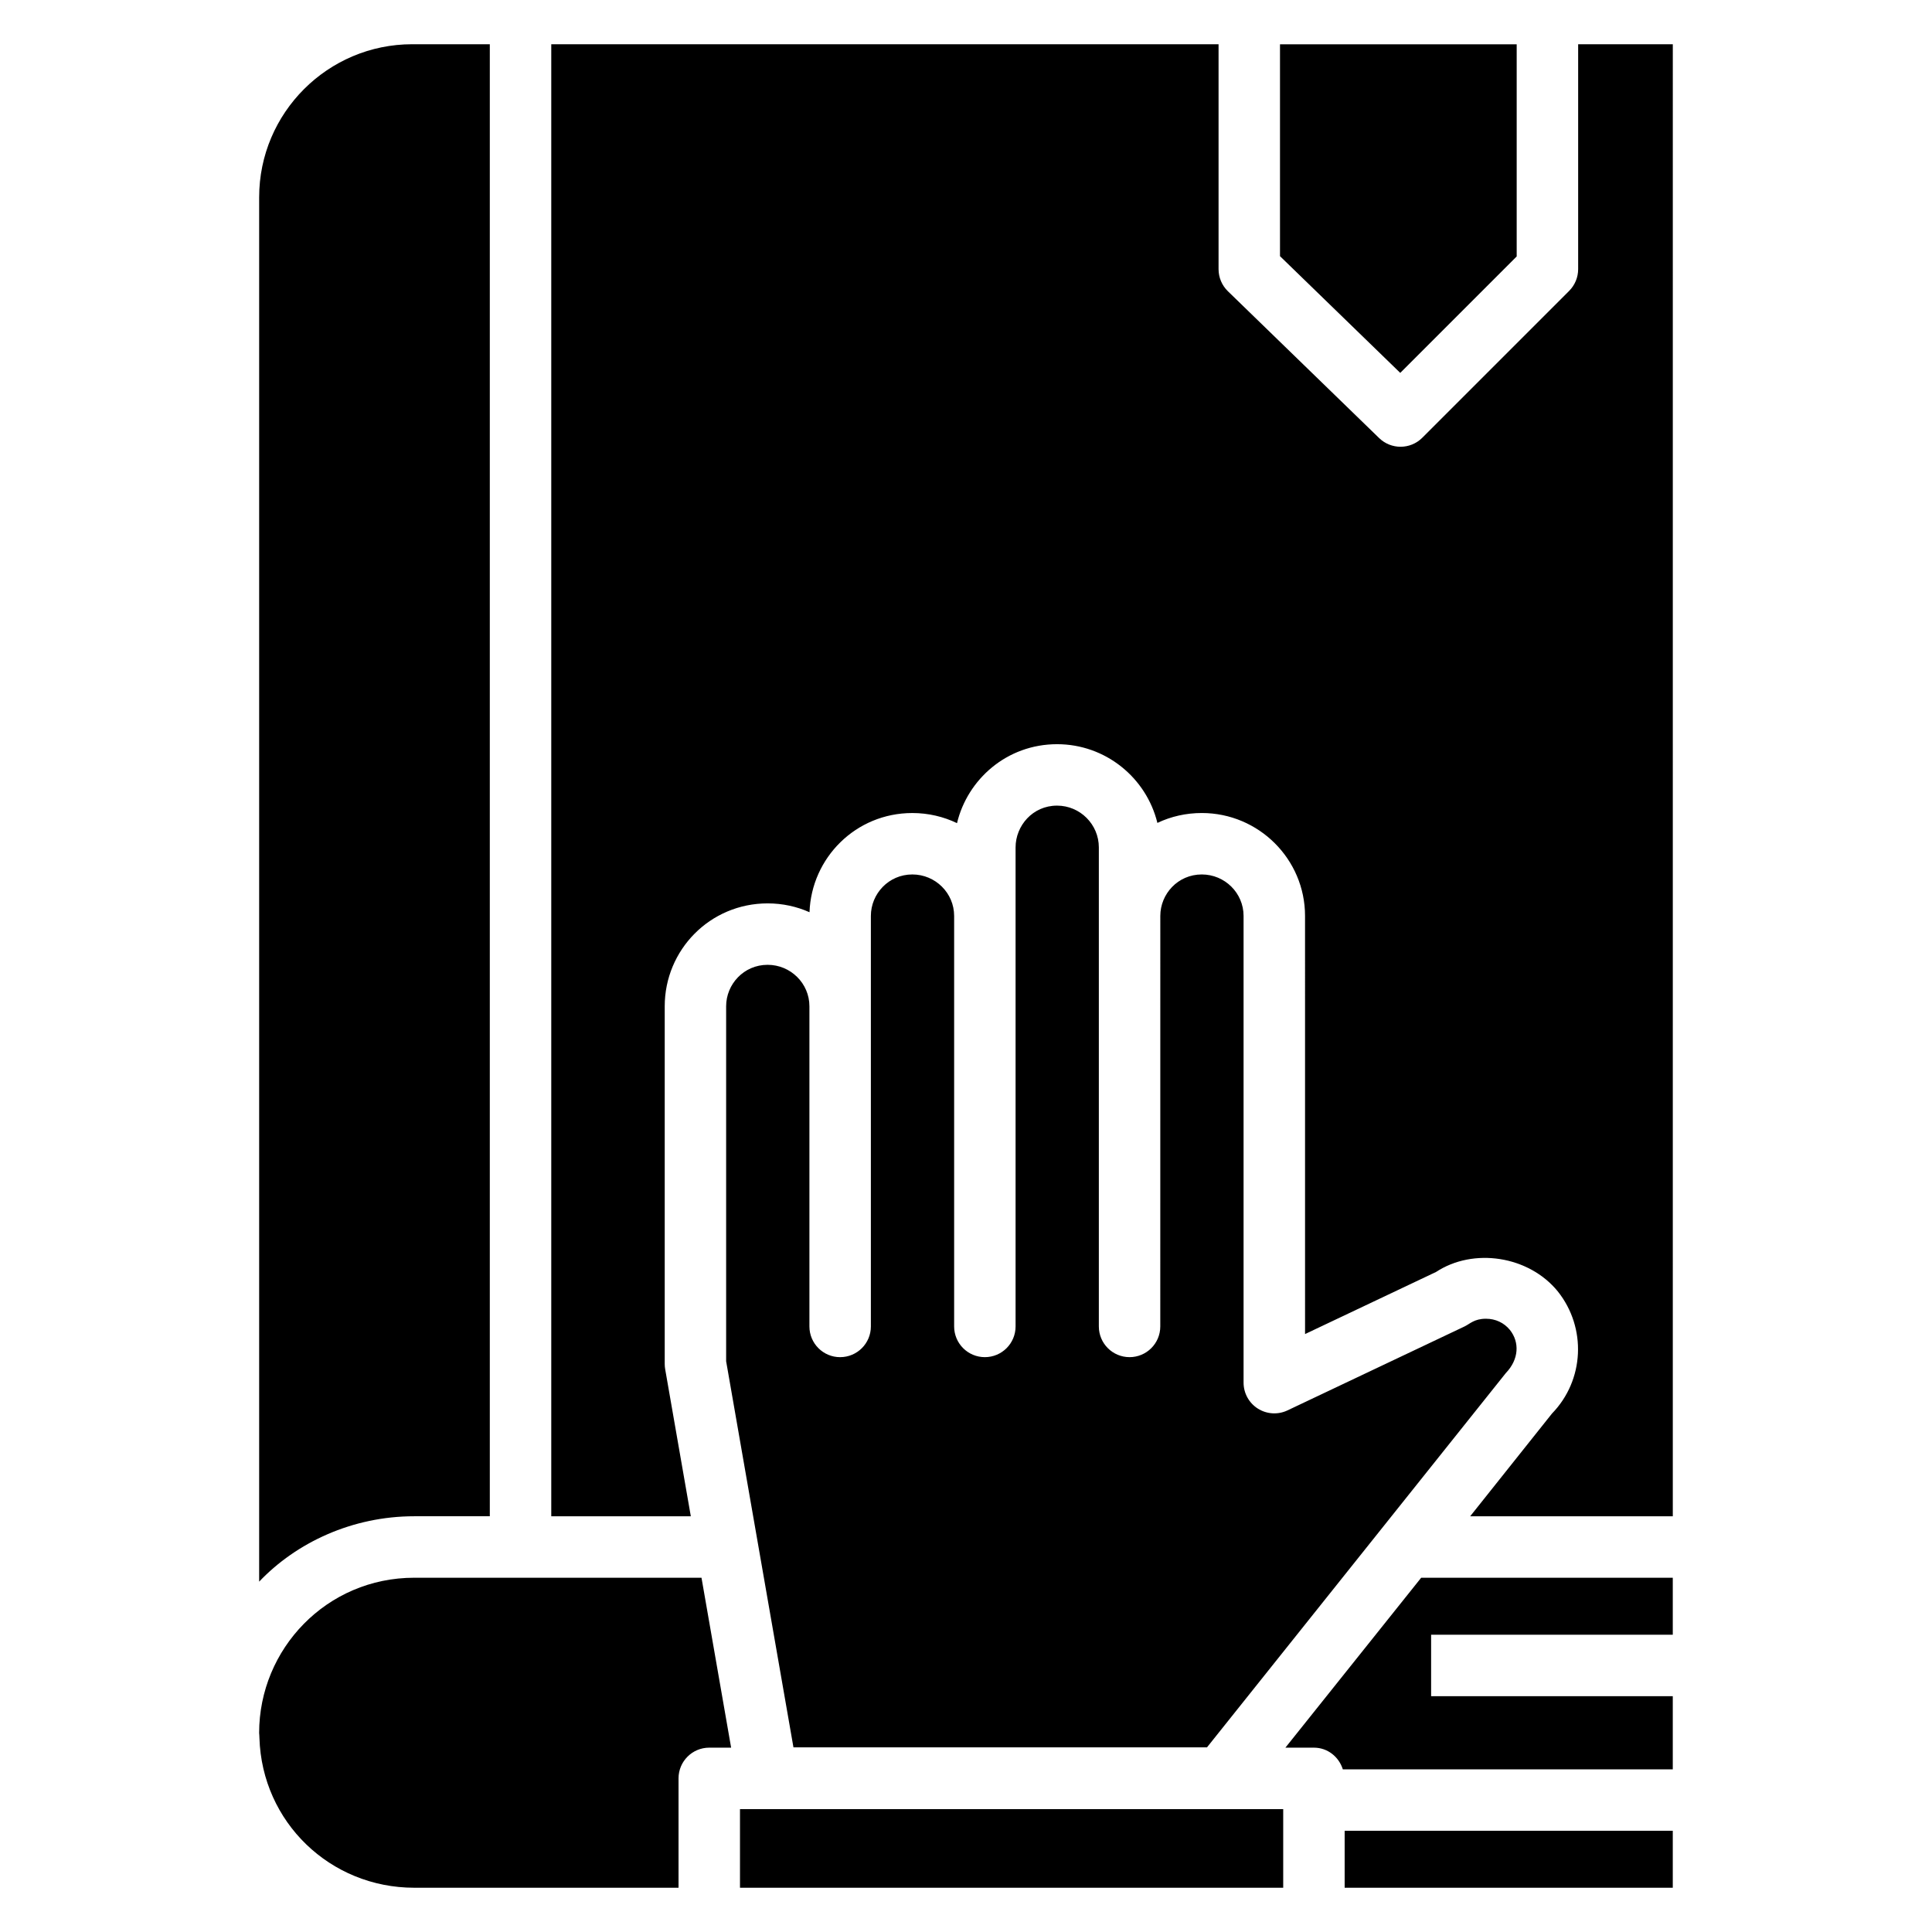
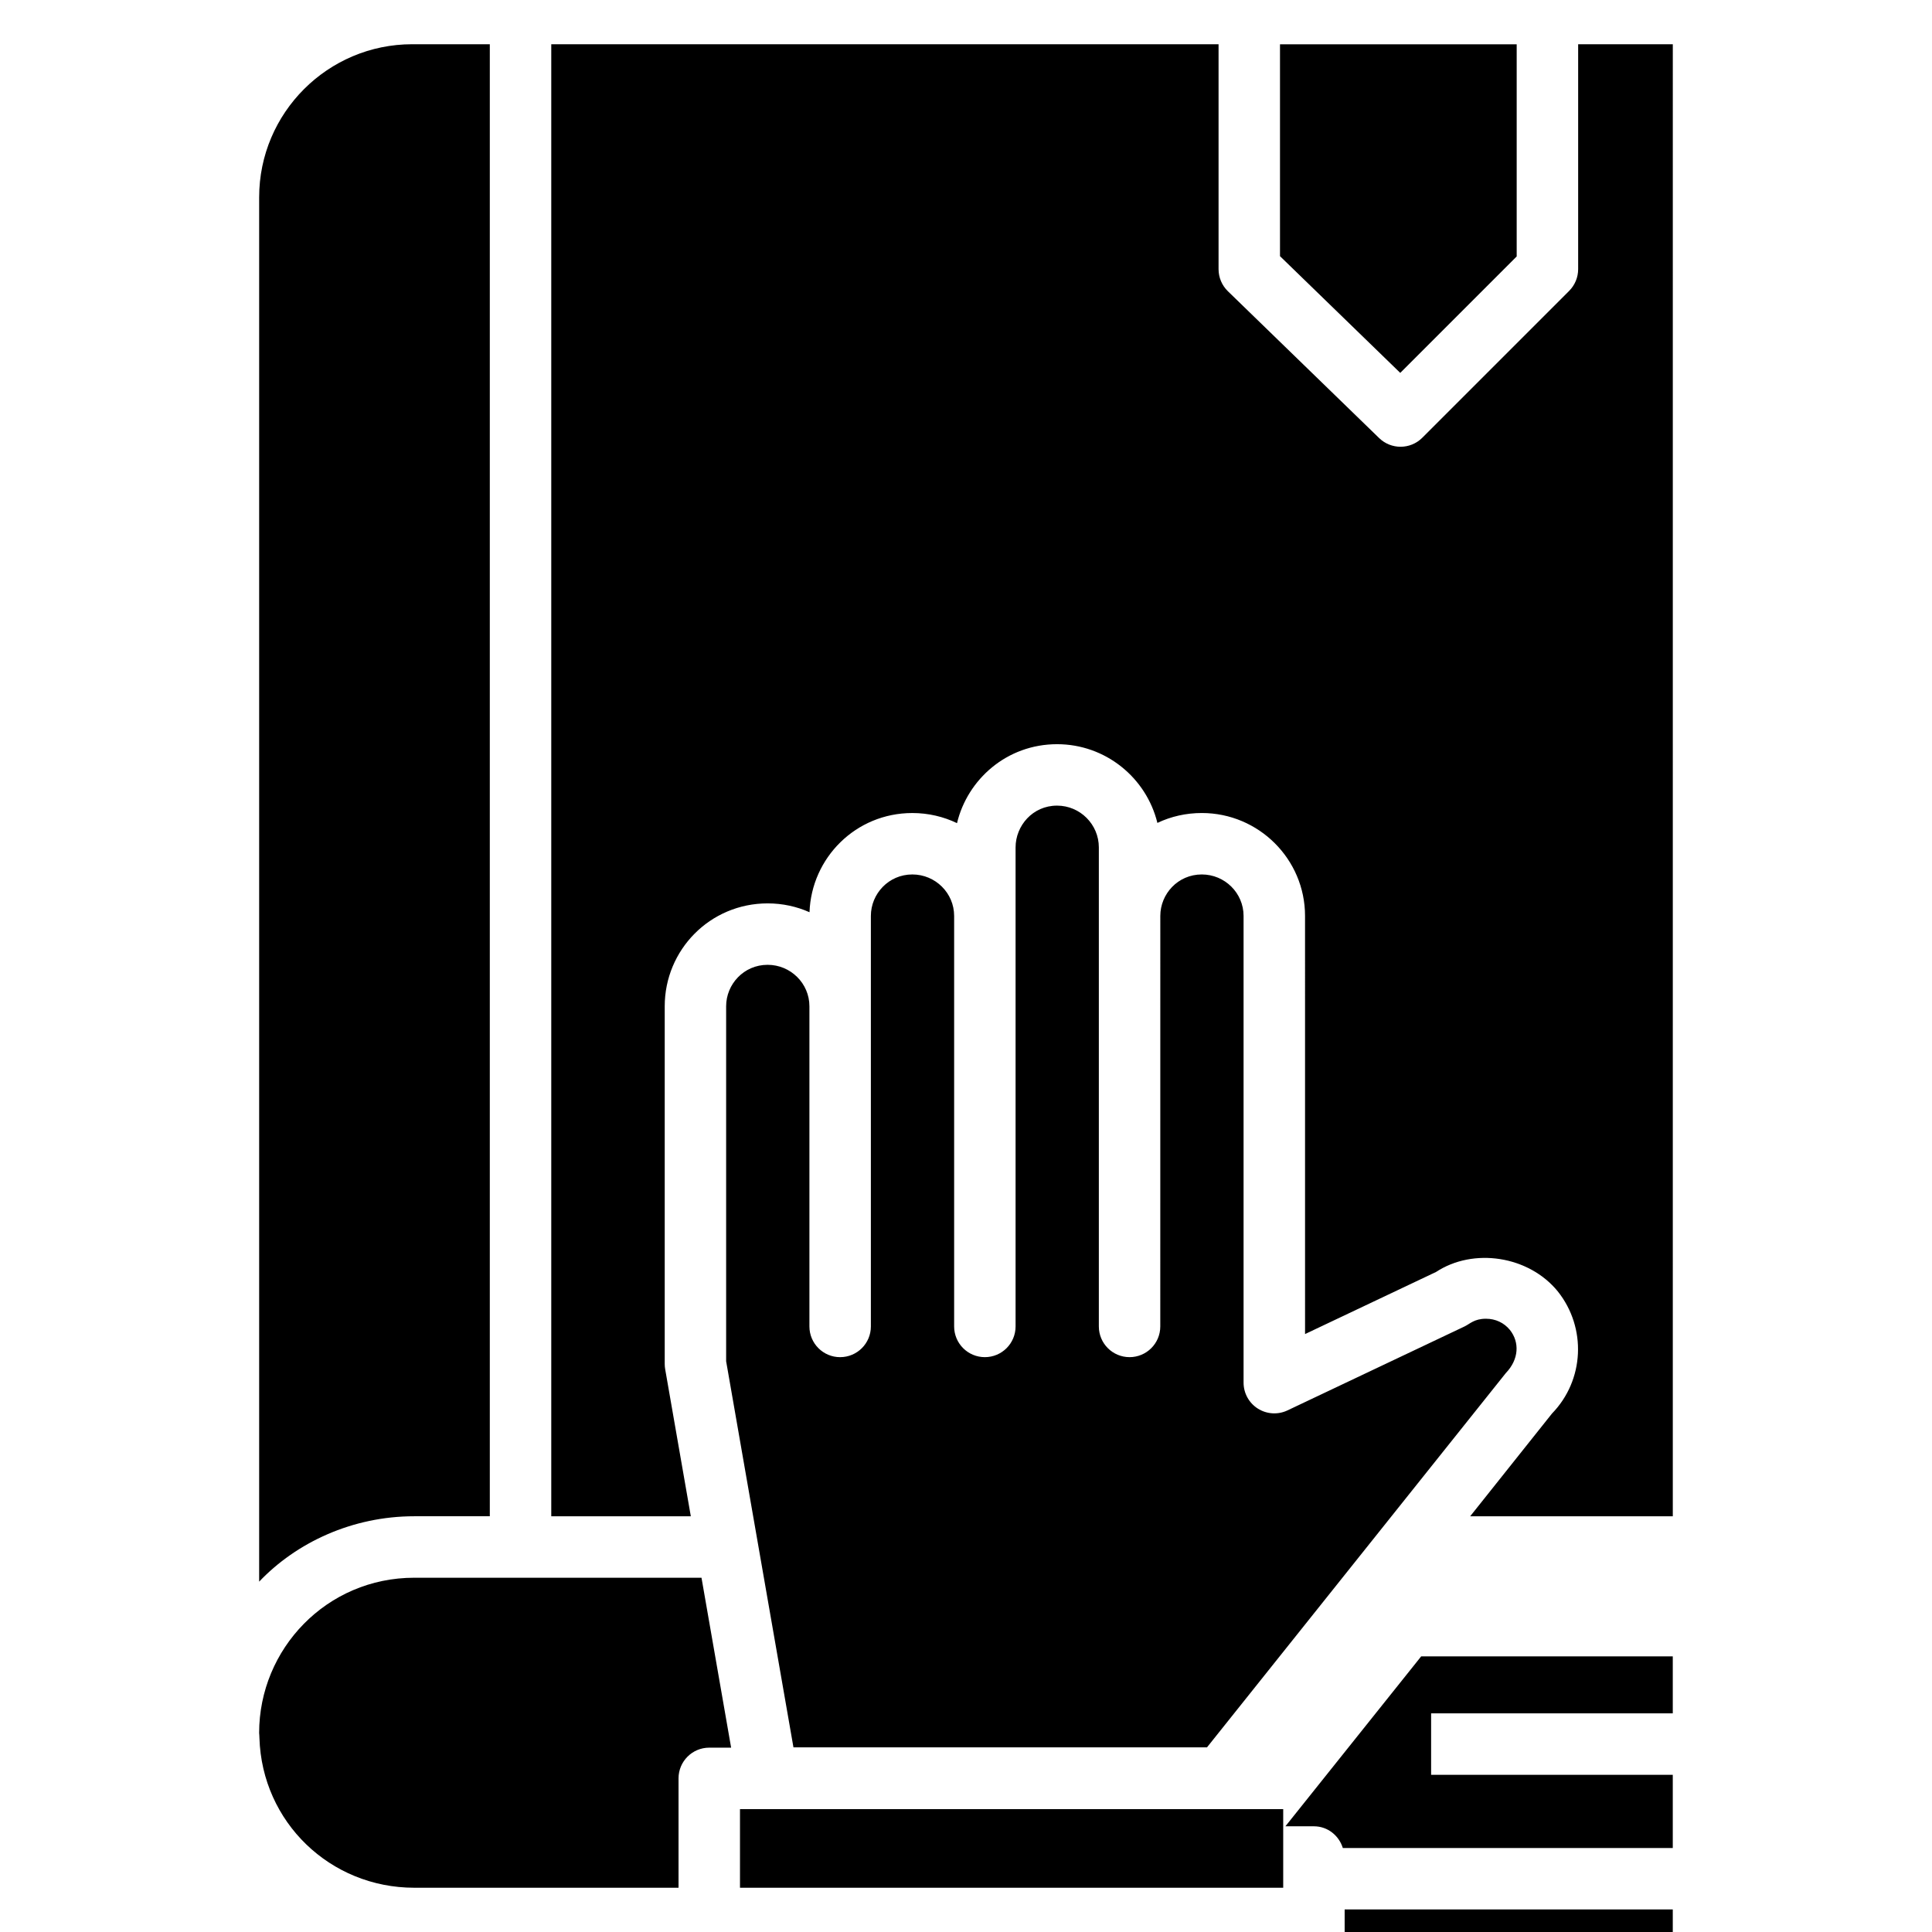
<svg xmlns="http://www.w3.org/2000/svg" fill="#000000" width="800px" height="800px" version="1.1" viewBox="144 144 512 512">
-   <path d="m587.31 545.83h-53.699l21.676-27.219c8.574-8.809 9.258-22.711 1.531-32.395-7.715-9.445-22.363-11.633-32.258-5.129l-34.707 16.453-0.004-110.81c0-15.035-12.273-27.273-27.355-27.273-4.176 0-8.188 0.914-11.773 2.625-2.922-11.961-13.73-20.863-26.582-20.863-13.336 0-23.754 9.348-26.52 20.922-3.586-1.719-7.598-2.68-11.832-2.68-15.051 0-26.754 11.926-27.258 26.289-3.391-1.512-7.144-2.344-11.094-2.344-15.273 0-27.277 12.328-27.277 27.273v94.773c0 0.469 0.039 0.938 0.121 1.398l6.797 38.988h-36.984v-390.11h176.84v59.605c0 2.203 0.891 4.309 2.469 5.844l40.09 38.922c1.582 1.535 3.629 2.297 5.672 2.297 2.082 0 4.172-0.797 5.758-2.387l38.918-38.918c1.527-1.527 2.387-3.594 2.387-5.758v-59.605h25.086zm-220.66-42.172c4.496 0 8.141-3.641 8.141-8.141v-108.79c0-5.859 4.715-10.988 10.988-10.988 6.106 0 11.078 4.93 11.078 10.988v108.79c0 4.5 3.644 8.141 8.141 8.141s8.141-3.641 8.141-8.141v-126.94c0-5.746 4.531-11.078 10.988-11.078 6.106 0 11.078 4.969 11.078 11.078v126.94c0 4.5 3.644 8.141 8.141 8.141 4.496 0 8.141-3.641 8.141-8.141l0.008-108.79c0-5.812 4.66-10.988 10.992-10.988 6.106 0 11.074 4.93 11.074 10.988v123.69c0 2.789 1.43 5.391 3.789 6.879 2.367 1.496 5.328 1.668 7.84 0.477l46.898-22.234c1.48-0.703 2.59-2.059 5.719-2.059 2.523 0 4.793 1.074 6.332 2.965 2.613 3.269 2.391 7.816-1.059 11.41l-79.215 99.215h-109.59c-24.445-140.23-16.016-91.867-17.84-102.33v-94.066c0-5.848 4.691-10.988 10.992-10.988 6.106 0 11.078 4.93 11.078 10.988v84.844c0 4.5 3.644 8.145 8.141 8.145zm179.29-347.91v56.211l-30.859 30.859-31.867-30.93v-56.141zm-333.26 407.41v-366.88c0-22.359 18.191-40.555 40.551-40.555h20.574v390.1h-20.008c-16.457 0-31.246 6.961-41.117 17.328zm111.14 52.129v28.984h-70.023c-22.328 0-40.359-17.422-41.043-39.664-0.012-0.293-0.039-1.07-0.078-1.367 0-22.262 17.895-41.125 41.117-41.125h76.113l7.852 45.031h-5.797c-4.496 0-8.141 3.641-8.141 8.141zm16.285 8.145h143.96v20.84h-143.96zm144.54-16.285 35.984-45.031h66.676v15.102h-64.043v16.285h64.043v19.395h-87.441c-1.035-3.309-4.012-5.75-7.66-5.75zm15.703 37.125v-15.094h86.957v15.094z" />
+   <path d="m587.31 545.83h-53.699l21.676-27.219c8.574-8.809 9.258-22.711 1.531-32.395-7.715-9.445-22.363-11.633-32.258-5.129l-34.707 16.453-0.004-110.81c0-15.035-12.273-27.273-27.355-27.273-4.176 0-8.188 0.914-11.773 2.625-2.922-11.961-13.73-20.863-26.582-20.863-13.336 0-23.754 9.348-26.52 20.922-3.586-1.719-7.598-2.68-11.832-2.68-15.051 0-26.754 11.926-27.258 26.289-3.391-1.512-7.144-2.344-11.094-2.344-15.273 0-27.277 12.328-27.277 27.273v94.773c0 0.469 0.039 0.938 0.121 1.398l6.797 38.988h-36.984v-390.11h176.84v59.605c0 2.203 0.891 4.309 2.469 5.844l40.09 38.922c1.582 1.535 3.629 2.297 5.672 2.297 2.082 0 4.172-0.797 5.758-2.387l38.918-38.918c1.527-1.527 2.387-3.594 2.387-5.758v-59.605h25.086zm-220.66-42.172c4.496 0 8.141-3.641 8.141-8.141v-108.79c0-5.859 4.715-10.988 10.988-10.988 6.106 0 11.078 4.93 11.078 10.988v108.79c0 4.5 3.644 8.141 8.141 8.141s8.141-3.641 8.141-8.141v-126.94c0-5.746 4.531-11.078 10.988-11.078 6.106 0 11.078 4.969 11.078 11.078v126.94c0 4.5 3.644 8.141 8.141 8.141 4.496 0 8.141-3.641 8.141-8.141l0.008-108.79c0-5.812 4.66-10.988 10.992-10.988 6.106 0 11.074 4.93 11.074 10.988v123.69c0 2.789 1.43 5.391 3.789 6.879 2.367 1.496 5.328 1.668 7.84 0.477l46.898-22.234c1.48-0.703 2.59-2.059 5.719-2.059 2.523 0 4.793 1.074 6.332 2.965 2.613 3.269 2.391 7.816-1.059 11.41l-79.215 99.215h-109.59c-24.445-140.23-16.016-91.867-17.84-102.33v-94.066c0-5.848 4.691-10.988 10.992-10.988 6.106 0 11.078 4.93 11.078 10.988v84.844c0 4.5 3.644 8.145 8.141 8.145zm179.29-347.91v56.211l-30.859 30.859-31.867-30.93v-56.141zm-333.26 407.41v-366.88c0-22.359 18.191-40.555 40.551-40.555h20.574v390.1h-20.008c-16.457 0-31.246 6.961-41.117 17.328zm111.14 52.129v28.984h-70.023c-22.328 0-40.359-17.422-41.043-39.664-0.012-0.293-0.039-1.07-0.078-1.367 0-22.262 17.895-41.125 41.117-41.125h76.113l7.852 45.031h-5.797c-4.496 0-8.141 3.641-8.141 8.141zm16.285 8.145h143.96v20.84h-143.96m144.54-16.285 35.984-45.031h66.676v15.102h-64.043v16.285h64.043v19.395h-87.441c-1.035-3.309-4.012-5.75-7.66-5.75zm15.703 37.125v-15.094h86.957v15.094z" />
</svg>